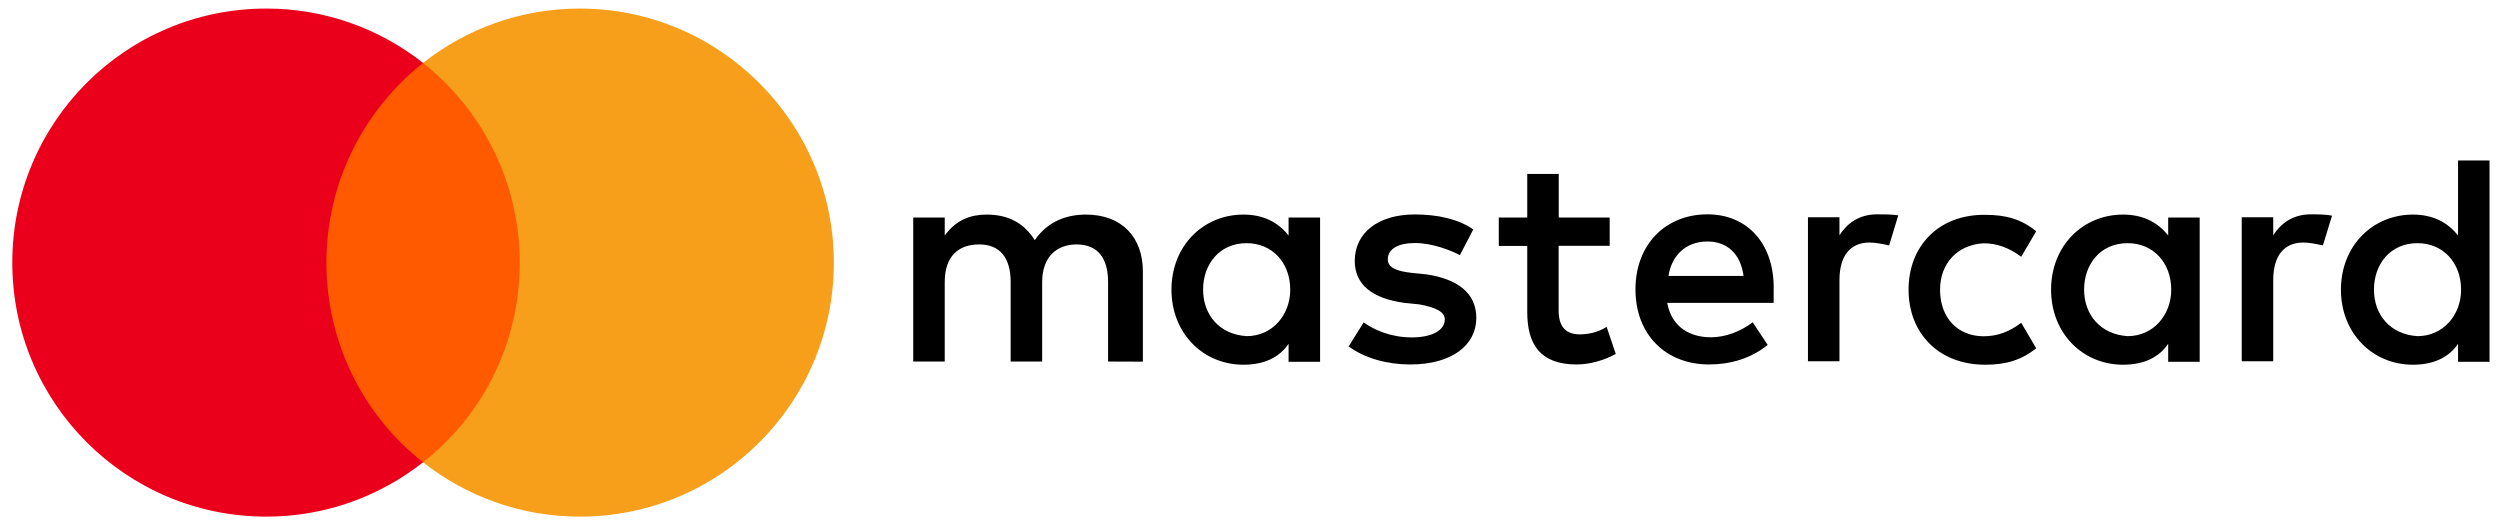
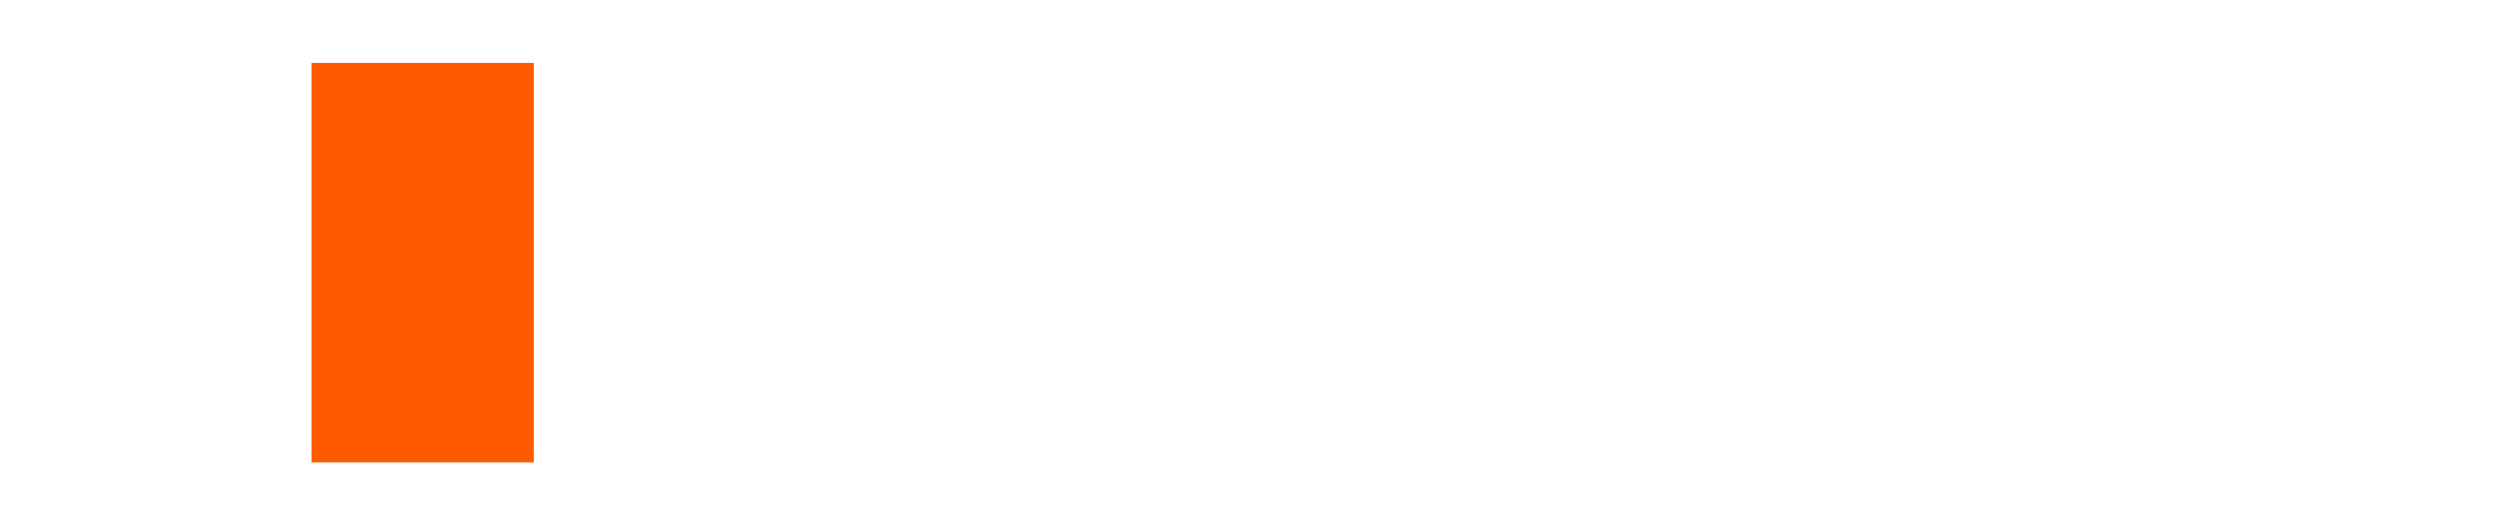
<svg xmlns="http://www.w3.org/2000/svg" width="387" height="81" viewBox="0 0 387 81" fill="none">
-   <path d="M176.919 55.986V42.045C176.919 36.717 173.675 33.217 168.091 33.217C165.298 33.217 162.27 34.141 160.186 37.169C158.554 34.633 156.234 33.217 152.734 33.217C150.414 33.217 148.074 33.925 146.245 36.461V33.669H141.369V55.966H146.245V43.658C146.245 39.706 148.33 37.837 151.574 37.837C154.818 37.837 156.45 39.922 156.45 43.658V55.966H161.327V43.658C161.327 39.706 163.647 37.837 166.655 37.837C169.899 37.837 171.531 39.922 171.531 43.658V55.966L176.919 55.986ZM249.199 33.669H241.294V26.925H236.418V33.669H232.013V38.074H236.418V48.298C236.418 53.41 238.502 56.419 244.086 56.419C246.171 56.419 248.491 55.711 250.123 54.787L248.707 50.599C247.291 51.523 245.679 51.759 244.519 51.759C242.199 51.759 241.275 50.343 241.275 48.042V38.054H249.179V33.669H249.199ZM290.569 33.178C287.776 33.178 285.909 34.593 284.748 36.422V33.63H279.872V55.927H284.748V43.363C284.748 39.647 286.38 37.543 289.408 37.543C290.333 37.543 291.493 37.779 292.437 37.995L293.852 33.335C292.869 33.178 291.493 33.178 290.569 33.178ZM228.061 35.517C225.741 33.885 222.477 33.197 218.997 33.197C213.413 33.197 209.716 35.989 209.716 40.394C209.716 44.11 212.508 46.214 217.385 46.882L219.705 47.118C222.241 47.571 223.657 48.278 223.657 49.438C223.657 51.07 221.789 52.23 218.545 52.23C215.3 52.23 212.725 51.07 211.093 49.91L208.772 53.627C211.309 55.495 214.809 56.419 218.309 56.419C224.797 56.419 228.533 53.391 228.533 49.222C228.533 45.27 225.505 43.186 220.865 42.478L218.545 42.242C216.46 42.006 214.828 41.534 214.828 40.158C214.828 38.526 216.46 37.621 219.017 37.621C221.809 37.621 224.601 38.781 225.997 39.489L228.061 35.517ZM357.716 33.178C354.924 33.178 353.056 34.593 351.896 36.422V33.63H347.02V55.927H351.896V43.363C351.896 39.647 353.528 37.543 356.556 37.543C357.48 37.543 358.64 37.779 359.584 37.995L361 33.394C360.036 33.178 358.66 33.178 357.716 33.178ZM295.445 44.837C295.445 51.582 300.105 56.458 307.301 56.458C310.546 56.458 312.886 55.75 315.206 53.922L312.886 49.969C311.018 51.385 309.169 52.054 307.065 52.054C303.113 52.054 300.321 49.261 300.321 44.857C300.321 40.669 303.113 37.877 307.065 37.661C309.15 37.661 311.018 38.368 312.886 39.745L315.206 35.793C312.886 33.925 310.546 33.256 307.301 33.256C300.105 33.178 295.445 38.093 295.445 44.837ZM340.511 44.837V33.669H335.635V36.461C334.003 34.377 331.683 33.217 328.655 33.217C322.383 33.217 317.506 38.093 317.506 44.837C317.506 51.582 322.383 56.458 328.655 56.458C331.899 56.458 334.239 55.298 335.635 53.214V56.006H340.511V44.837ZM322.619 44.837C322.619 40.885 325.155 37.641 329.363 37.641C333.315 37.641 336.107 40.669 336.107 44.837C336.107 48.79 333.315 52.034 329.363 52.034C325.194 51.778 322.619 48.75 322.619 44.837ZM264.319 33.178C257.83 33.178 253.17 37.837 253.17 44.798C253.17 51.778 257.83 56.419 264.575 56.419C267.819 56.419 271.063 55.495 273.639 53.391L271.319 49.891C269.451 51.306 267.131 52.211 264.83 52.211C261.802 52.211 258.794 50.795 258.086 46.882H274.563C274.563 46.175 274.563 45.722 274.563 45.014C274.76 37.837 270.572 33.178 264.319 33.178ZM264.319 37.385C267.347 37.385 269.431 39.253 269.903 42.714H258.283C258.735 39.706 260.819 37.385 264.319 37.385ZM385.381 44.837V24.841H380.505V36.461C378.873 34.377 376.553 33.217 373.525 33.217C367.253 33.217 362.376 38.093 362.376 44.837C362.376 51.582 367.253 56.458 373.525 56.458C376.769 56.458 379.109 55.298 380.505 53.214V56.006H385.381V44.837ZM367.488 44.837C367.488 40.885 370.025 37.641 374.233 37.641C378.185 37.641 380.977 40.669 380.977 44.837C380.977 48.79 378.185 52.034 374.233 52.034C370.025 51.778 367.488 48.75 367.488 44.837ZM204.348 44.837V33.669H199.472V36.461C197.84 34.377 195.52 33.217 192.492 33.217C186.219 33.217 181.343 38.093 181.343 44.837C181.343 51.582 186.219 56.458 192.492 56.458C195.736 56.458 198.076 55.298 199.472 53.214V56.006H204.348V44.837ZM186.239 44.837C186.239 40.885 188.776 37.641 192.983 37.641C196.935 37.641 199.728 40.669 199.728 44.837C199.728 48.79 196.935 52.034 192.983 52.034C188.776 51.778 186.239 48.75 186.239 44.837Z" fill="black" />
  <path d="M82.638 9.74H48.228V71.579H82.638V9.74Z" fill="#FF5A00" />
-   <path d="M50.529 40.649C50.529 28.085 56.427 16.936 65.492 9.74C58.826 4.49 50.411 1.324 41.228 1.324C19.481 1.324 1.903 18.922 1.903 40.649C1.903 62.376 19.501 79.974 41.228 79.974C50.411 79.974 58.826 76.809 65.492 71.559C56.408 64.461 50.529 53.214 50.529 40.649Z" fill="#EB001B" />
-   <path d="M129.08 40.649C129.08 62.396 111.482 79.974 89.755 79.974C80.573 79.974 72.157 76.809 65.492 71.559C74.674 64.343 80.455 53.214 80.455 40.649C80.455 28.085 74.556 16.936 65.492 9.74C72.157 4.49 80.553 1.324 89.736 1.324C111.482 1.324 129.08 19.02 129.08 40.649Z" fill="#F79E1B" />
</svg>